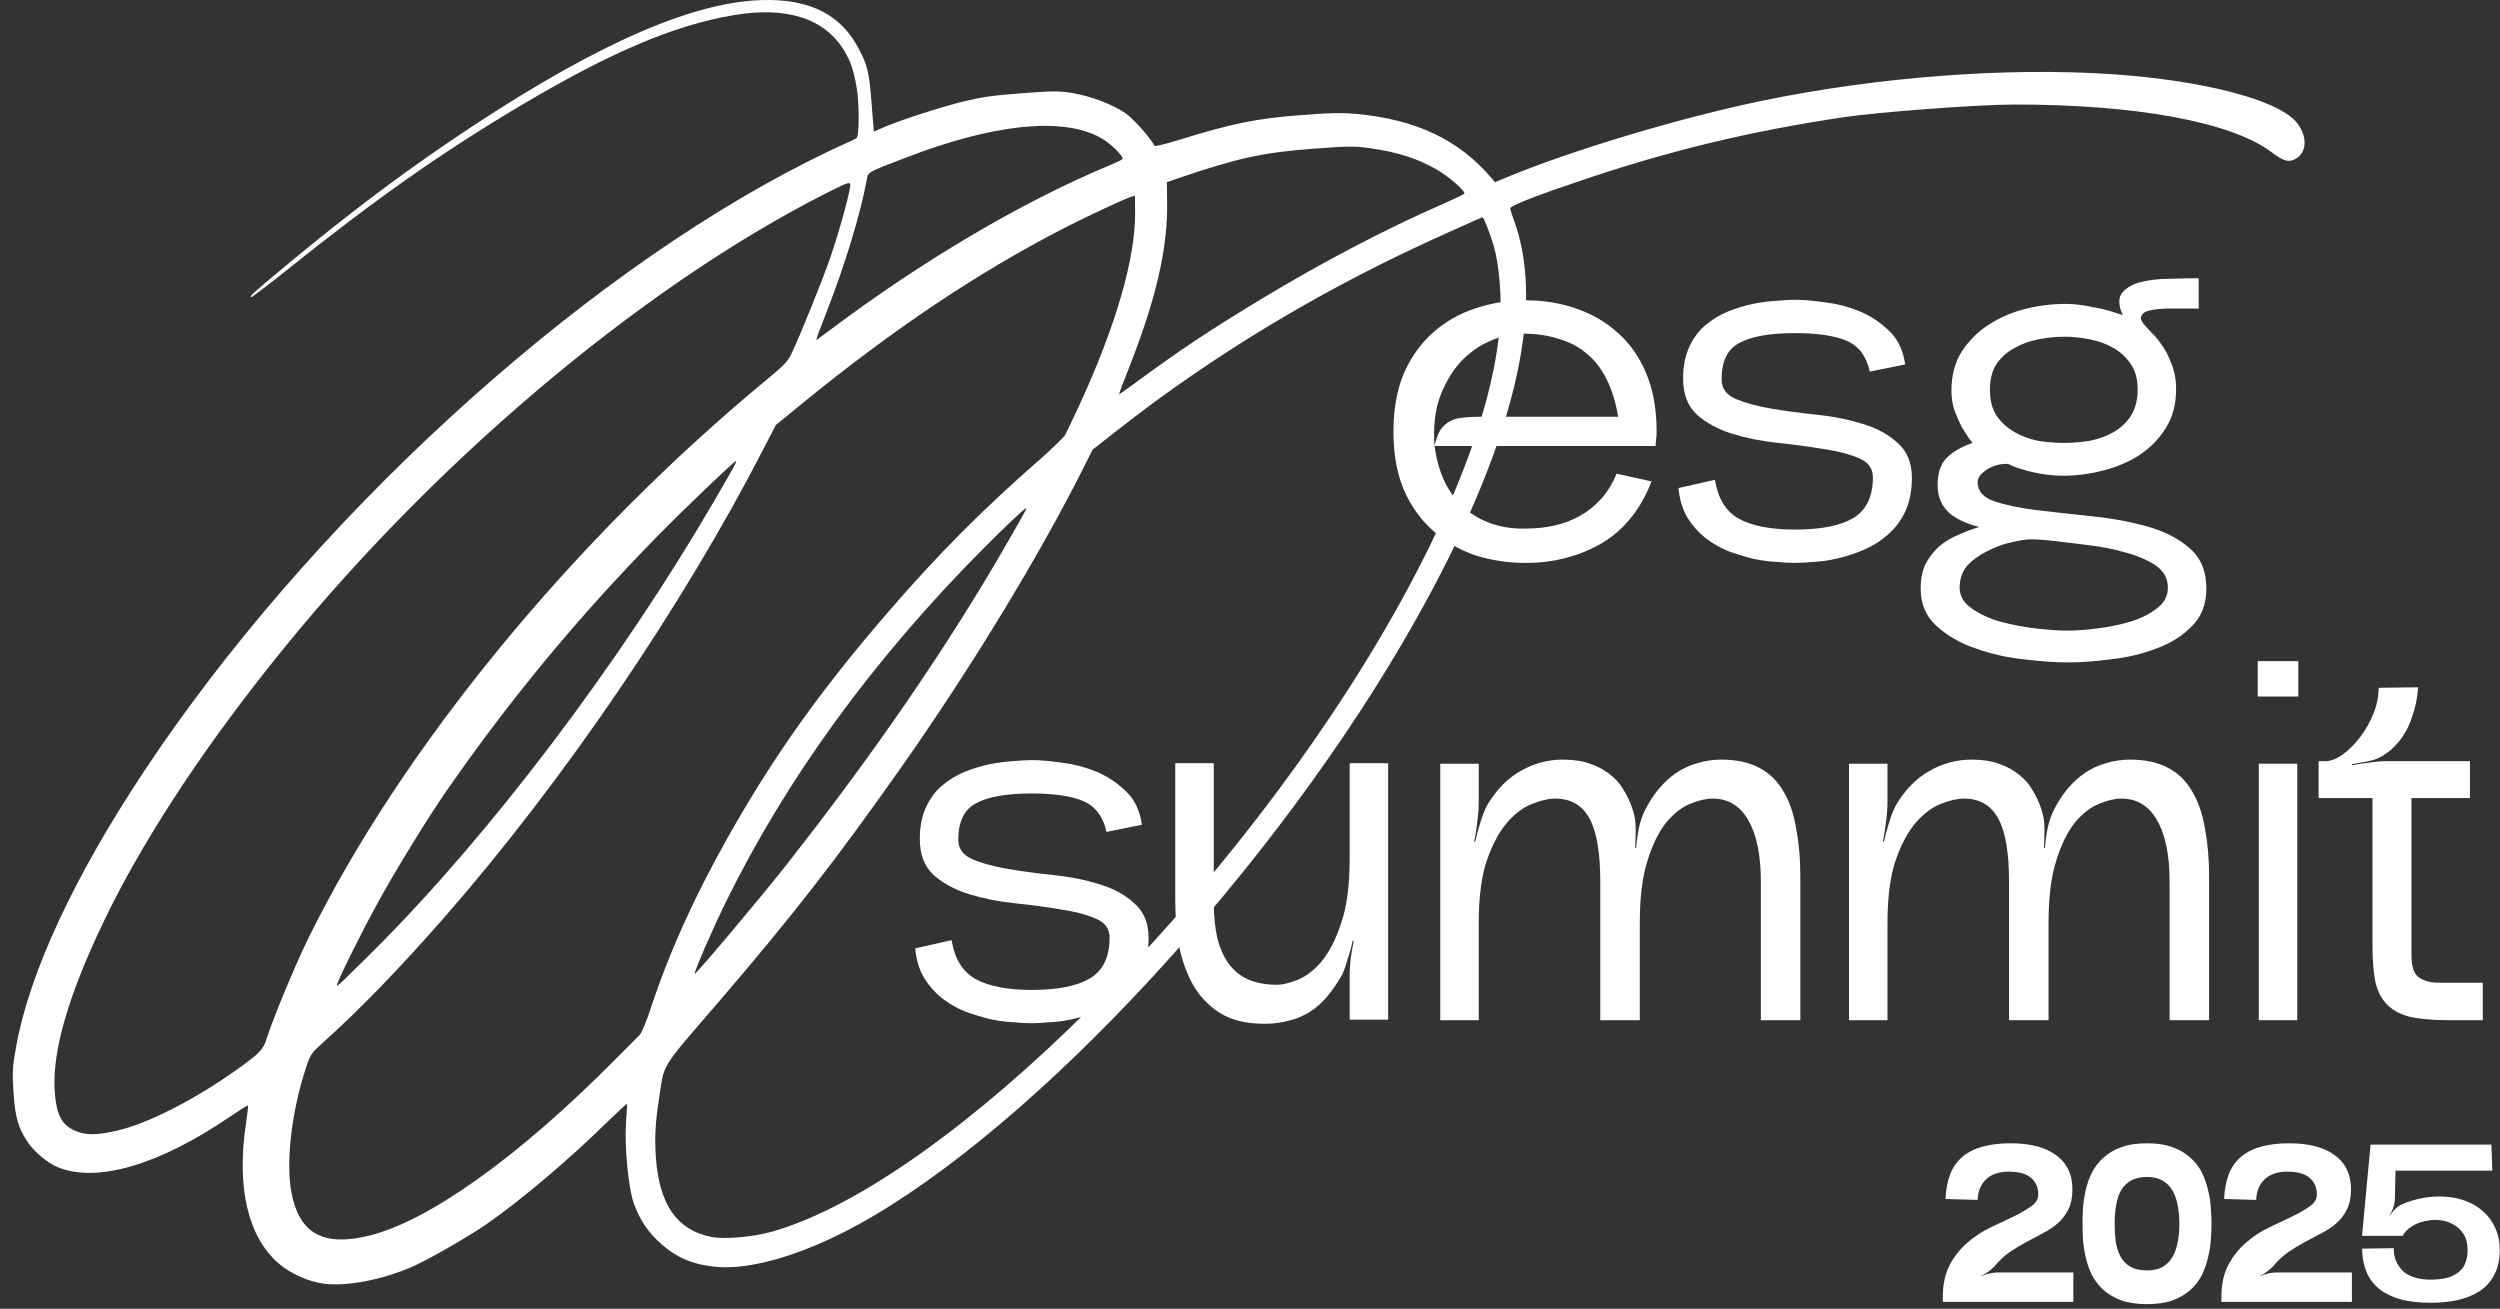
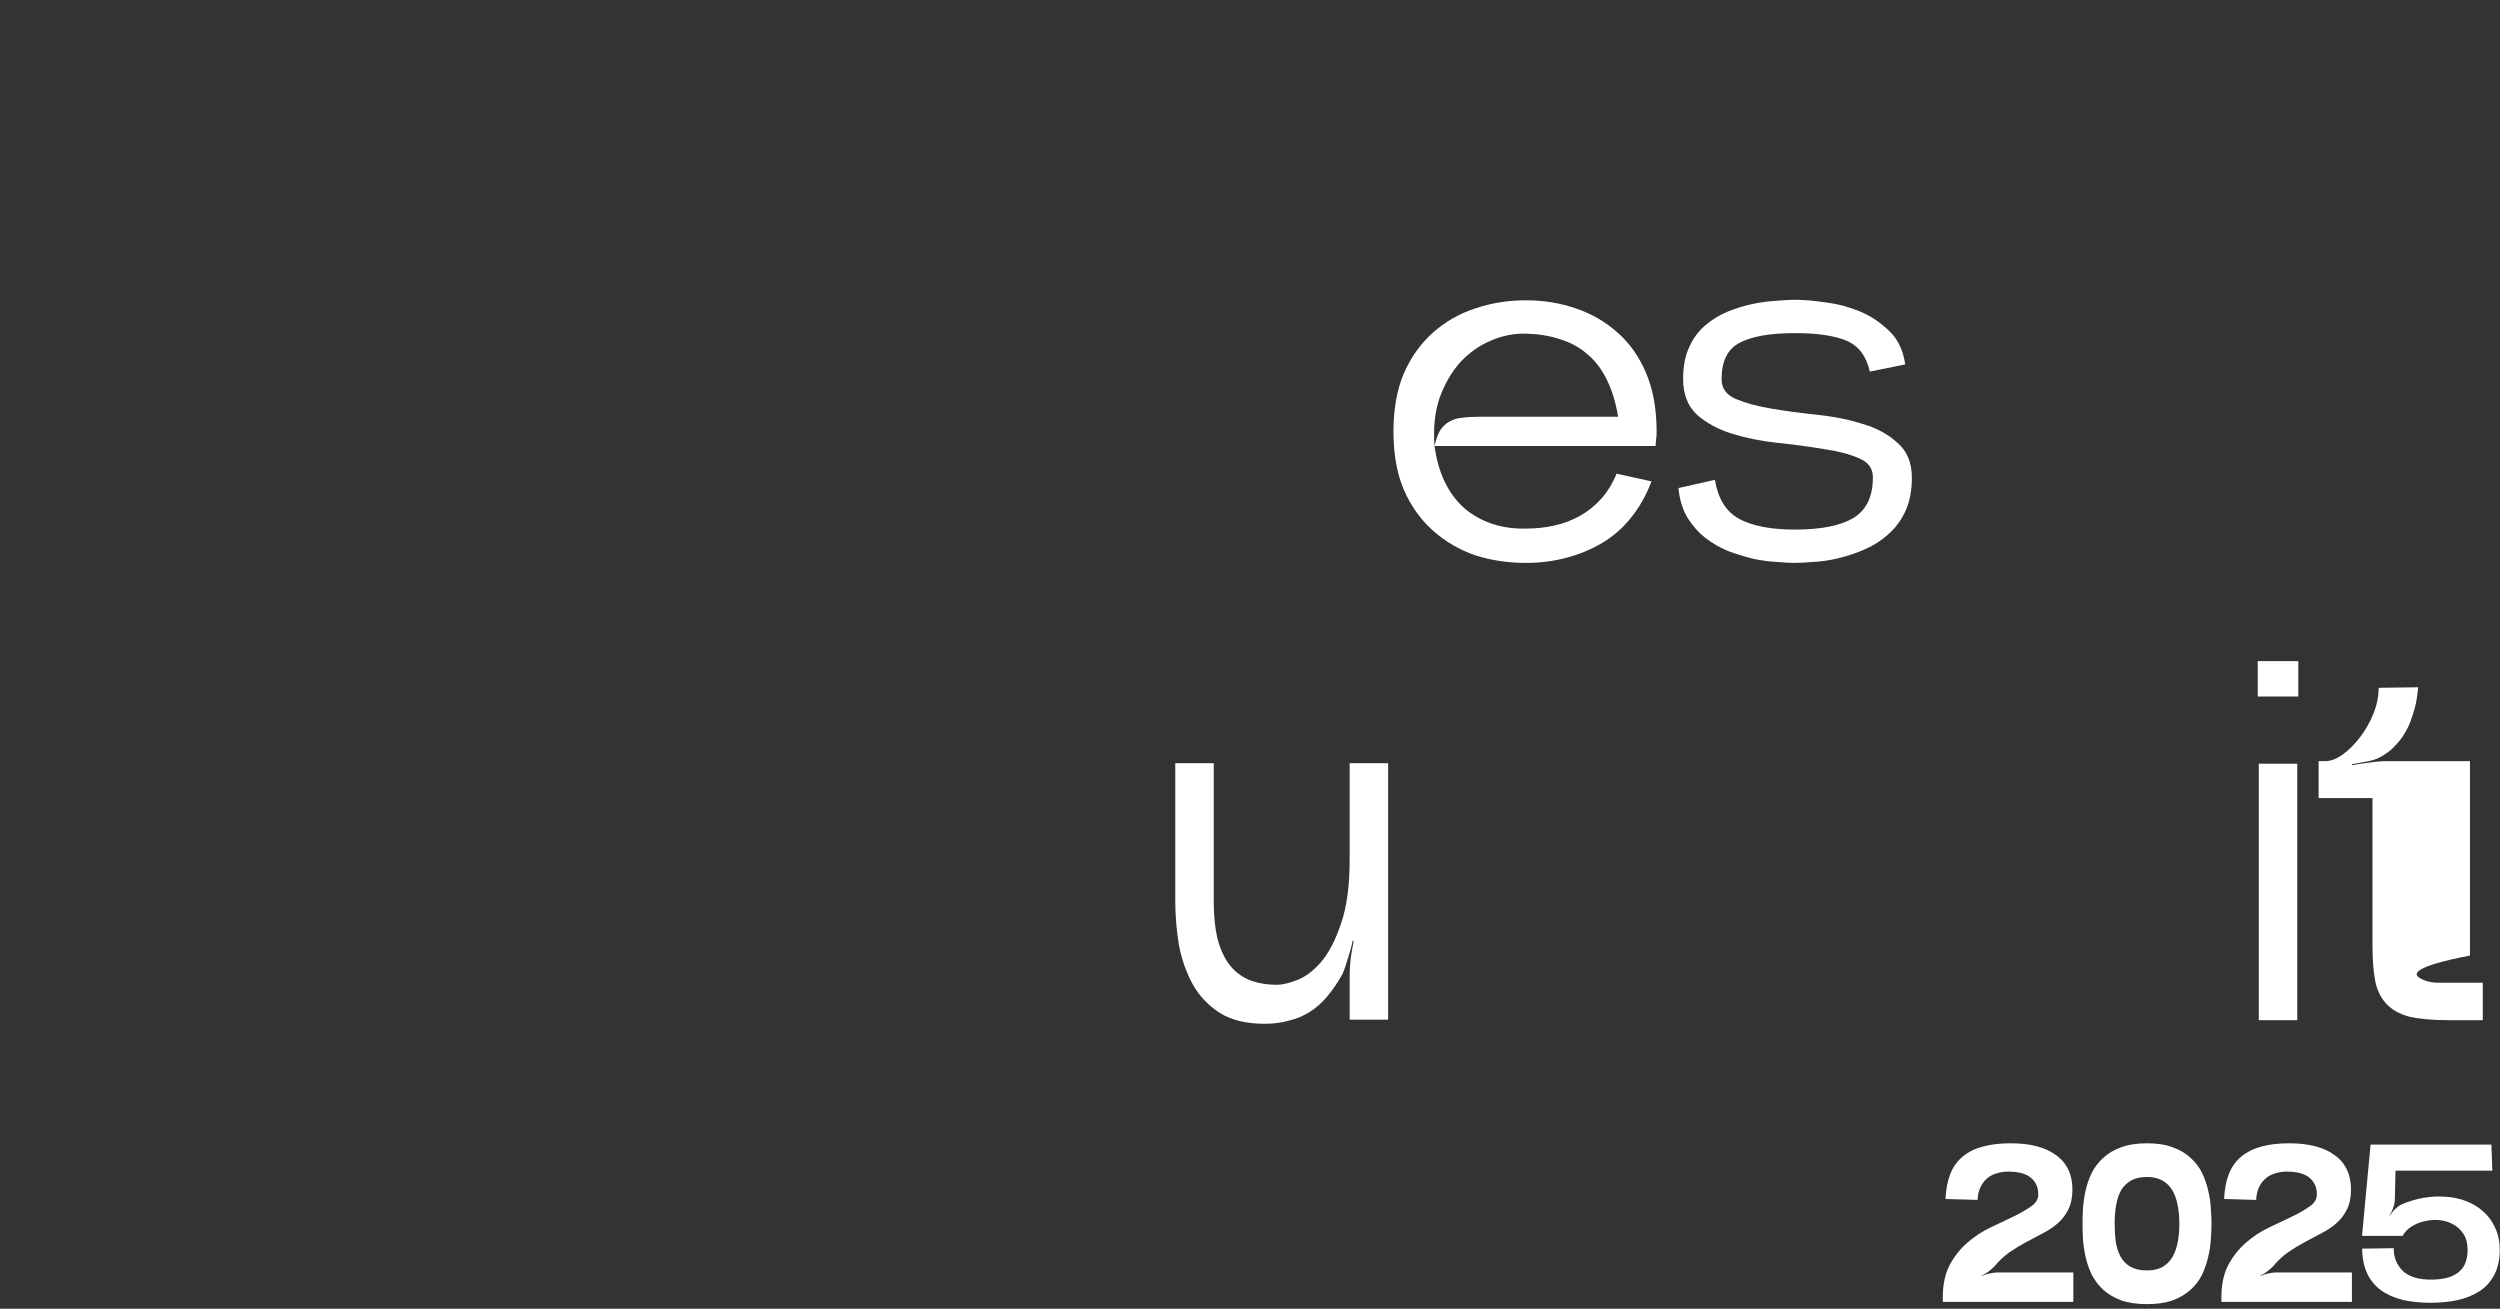
<svg xmlns="http://www.w3.org/2000/svg" width="149" height="78" viewBox="0 0 149 78" fill="none">
  <rect x="0" y="0" width="149" height="78" fill="#333333" stroke="none" />
  <path d="M119.058 75.838H123.57V77.592H115.791V77.324C115.791 76.556 115.93 75.909 116.206 75.383C116.492 74.856 116.844 74.415 117.264 74.058C117.683 73.692 118.139 73.392 118.629 73.16C119.129 72.919 119.589 72.701 120.008 72.504C120.428 72.299 120.776 72.098 121.053 71.902C121.338 71.706 121.481 71.469 121.481 71.192C121.481 70.934 121.432 70.719 121.334 70.55C121.236 70.371 121.106 70.229 120.946 70.121C120.785 70.014 120.597 69.939 120.383 69.894C120.169 69.849 119.946 69.827 119.714 69.827C119.428 69.827 119.174 69.867 118.951 69.947C118.728 70.019 118.536 70.13 118.375 70.282C118.223 70.425 118.103 70.599 118.014 70.804C117.924 71.01 117.875 71.246 117.866 71.514L115.952 71.46C115.979 70.871 116.077 70.367 116.246 69.947C116.416 69.528 116.666 69.184 116.996 68.917C117.326 68.649 117.728 68.453 118.201 68.328C118.674 68.203 119.219 68.14 119.834 68.14C120.415 68.14 120.928 68.198 121.374 68.314C121.829 68.43 122.213 68.604 122.525 68.836C122.847 69.059 123.092 69.345 123.262 69.693C123.431 70.032 123.516 70.434 123.516 70.898C123.516 71.362 123.436 71.755 123.275 72.076C123.123 72.388 122.918 72.661 122.659 72.893C122.409 73.116 122.119 73.312 121.789 73.482C121.468 73.651 121.133 73.83 120.785 74.017C120.446 74.196 120.107 74.401 119.767 74.633C119.437 74.865 119.134 75.151 118.857 75.49C118.759 75.588 118.638 75.691 118.496 75.798C118.362 75.896 118.228 75.976 118.094 76.039L118.107 76.052C118.241 75.99 118.393 75.941 118.563 75.905C118.741 75.86 118.906 75.838 119.058 75.838Z" fill="white" />
  <path d="M127.962 68.14C128.569 68.14 129.082 68.22 129.501 68.381C129.921 68.533 130.273 68.743 130.559 69.01C130.853 69.269 131.081 69.568 131.242 69.907C131.402 70.237 131.523 70.581 131.603 70.938C131.692 71.295 131.746 71.648 131.764 71.996C131.791 72.335 131.804 72.647 131.804 72.933C131.804 73.219 131.791 73.535 131.764 73.883C131.746 74.223 131.692 74.571 131.603 74.928C131.523 75.285 131.402 75.633 131.242 75.972C131.081 76.302 130.853 76.601 130.559 76.869C130.273 77.128 129.921 77.338 129.501 77.498C129.082 77.65 128.569 77.726 127.962 77.726C127.355 77.726 126.837 77.65 126.409 77.498C125.989 77.338 125.637 77.128 125.351 76.869C125.065 76.601 124.838 76.302 124.668 75.972C124.508 75.633 124.387 75.285 124.307 74.928C124.226 74.571 124.173 74.223 124.146 73.883C124.128 73.535 124.119 73.219 124.119 72.933C124.119 72.647 124.128 72.335 124.146 71.996C124.173 71.648 124.226 71.295 124.307 70.938C124.387 70.581 124.508 70.237 124.668 69.907C124.838 69.568 125.065 69.269 125.351 69.01C125.637 68.743 125.989 68.533 126.409 68.381C126.837 68.22 127.355 68.14 127.962 68.14ZM127.962 75.718C128.337 75.718 128.649 75.646 128.899 75.503C129.149 75.352 129.345 75.151 129.488 74.901C129.631 74.651 129.733 74.356 129.796 74.017C129.858 73.678 129.89 73.317 129.89 72.933C129.89 72.522 129.854 72.147 129.782 71.808C129.72 71.469 129.613 71.175 129.461 70.925C129.309 70.675 129.109 70.483 128.859 70.349C128.618 70.215 128.319 70.148 127.962 70.148C127.587 70.148 127.274 70.215 127.025 70.349C126.784 70.483 126.587 70.67 126.435 70.911C126.293 71.152 126.19 71.447 126.128 71.795C126.065 72.134 126.034 72.513 126.034 72.933C126.034 73.317 126.056 73.678 126.101 74.017C126.154 74.356 126.253 74.656 126.395 74.914C126.538 75.164 126.734 75.361 126.984 75.503C127.243 75.646 127.569 75.718 127.962 75.718Z" fill="white" />
  <path d="M135.662 75.838H140.174V77.592H132.395V77.324C132.395 76.556 132.534 75.909 132.81 75.383C133.096 74.856 133.448 74.415 133.868 74.058C134.287 73.692 134.743 73.392 135.233 73.16C135.733 72.919 136.193 72.701 136.612 72.504C137.032 72.299 137.38 72.098 137.657 71.902C137.942 71.706 138.085 71.469 138.085 71.192C138.085 70.934 138.036 70.719 137.938 70.55C137.84 70.371 137.71 70.229 137.55 70.121C137.389 70.014 137.201 69.939 136.987 69.894C136.773 69.849 136.55 69.827 136.318 69.827C136.032 69.827 135.778 69.867 135.555 69.947C135.332 70.019 135.14 70.13 134.979 70.282C134.827 70.425 134.707 70.599 134.618 70.804C134.528 71.01 134.479 71.246 134.47 71.514L132.556 71.46C132.583 70.871 132.681 70.367 132.85 69.947C133.02 69.528 133.27 69.184 133.6 68.917C133.93 68.649 134.332 68.453 134.805 68.328C135.278 68.203 135.822 68.14 136.438 68.14C137.018 68.14 137.532 68.198 137.978 68.314C138.433 68.43 138.817 68.604 139.129 68.836C139.451 69.059 139.696 69.345 139.866 69.693C140.035 70.032 140.12 70.434 140.12 70.898C140.12 71.362 140.04 71.755 139.879 72.076C139.727 72.388 139.522 72.661 139.263 72.893C139.013 73.116 138.723 73.312 138.393 73.482C138.072 73.651 137.737 73.83 137.389 74.017C137.05 74.196 136.711 74.401 136.371 74.633C136.041 74.865 135.738 75.151 135.461 75.49C135.363 75.588 135.242 75.691 135.1 75.798C134.966 75.896 134.832 75.976 134.698 76.039L134.711 76.052C134.845 75.99 134.997 75.941 135.166 75.905C135.345 75.86 135.51 75.838 135.662 75.838Z" fill="white" />
  <path d="M143.106 71.795C143.535 71.608 143.977 71.474 144.432 71.393C144.887 71.313 145.333 71.291 145.771 71.326C146.208 71.353 146.618 71.442 147.002 71.594C147.395 71.746 147.734 71.956 148.02 72.223C148.314 72.482 148.546 72.803 148.716 73.187C148.894 73.571 148.984 74.008 148.984 74.499C148.984 75.079 148.876 75.57 148.662 75.972C148.457 76.374 148.167 76.699 147.792 76.949C147.417 77.19 146.98 77.369 146.48 77.485C145.98 77.592 145.44 77.645 144.86 77.645C144.244 77.645 143.687 77.587 143.187 77.471C142.687 77.346 142.258 77.154 141.901 76.896C141.553 76.637 141.281 76.307 141.085 75.905C140.897 75.494 140.795 74.999 140.777 74.419L142.665 74.392C142.665 74.713 142.723 74.995 142.839 75.236C142.955 75.468 143.106 75.664 143.294 75.825C143.49 75.976 143.722 76.088 143.99 76.159C144.258 76.231 144.548 76.266 144.86 76.266C145.262 76.266 145.605 76.226 145.891 76.146C146.177 76.057 146.404 75.936 146.574 75.784C146.752 75.633 146.877 75.45 146.949 75.236C147.029 75.013 147.069 74.767 147.069 74.499C147.069 74.115 146.989 73.799 146.828 73.549C146.668 73.299 146.462 73.107 146.212 72.973C145.962 72.83 145.686 72.746 145.382 72.719C145.088 72.692 144.793 72.714 144.499 72.786C144.213 72.848 143.954 72.955 143.722 73.107C143.49 73.25 143.316 73.433 143.2 73.656H140.777L141.286 68.22H148.488L148.542 69.773H142.772L142.732 71.527C142.723 71.688 142.687 71.853 142.624 72.022C142.562 72.183 142.491 72.326 142.41 72.451L142.424 72.464C142.504 72.339 142.602 72.214 142.718 72.09C142.843 71.965 142.972 71.866 143.106 71.795Z" fill="white" />
-   <path d="M42.77 75.513C41.368 75.393 40.398 75.005 39.431 74.157C38.644 73.471 38.137 72.735 37.776 71.723C37.456 70.855 37.215 68.324 37.308 66.954C37.351 66.352 37.38 65.831 37.377 65.791C37.374 65.752 36.87 66.212 36.258 66.808C33.92 69.102 31.248 71.373 29.069 72.91C27.97 73.679 25.573 75.056 24.548 75.507C22.772 76.278 20.655 76.683 19.308 76.51C18.386 76.384 17.341 75.923 16.64 75.329C14.784 73.744 14.081 70.806 14.663 66.948C14.748 66.383 14.799 65.899 14.778 65.881C14.757 65.863 14.29 66.163 13.73 66.538C9.486 69.438 5.754 70.533 3.415 69.553C2.828 69.313 2.042 68.647 1.666 68.087C1.081 67.219 0.908 66.615 0.803 65.103C0.73 63.873 0.738 63.598 0.967 62.345C1.764 57.961 4.413 52.26 8.569 45.995C18.349 31.225 34.159 16.697 48.14 9.63C48.896 9.249 49.833 8.796 50.222 8.63C50.621 8.452 50.99 8.277 51.045 8.234C51.222 8.103 51.22 6.132 51.049 5.165C50.864 4.149 50.689 3.643 50.319 3.024C49.163 1.101 46.881 0.362 43.725 0.904C40.171 1.506 36.437 3.092 31.105 6.25C26.383 9.048 22.397 11.849 17.07 16.115C15.988 16.981 15.042 17.699 14.984 17.704C14.807 17.707 15.129 17.418 17.168 15.725C20.583 12.898 23.524 10.666 26.676 8.516C34.615 3.122 40.526 0.361 44.865 0.033C47.879 -0.185 49.895 0.663 51.035 2.646C51.691 3.793 51.803 4.235 51.948 6.166C52.018 7.082 52.075 7.842 52.085 7.842C52.085 7.842 52.342 7.734 52.654 7.593C53.642 7.165 56.045 6.386 57.431 6.046C58.558 5.774 59.131 5.692 60.925 5.556C62.827 5.413 63.17 5.416 63.955 5.553C65.058 5.744 66.3 6.219 67.066 6.74C67.552 7.075 68.624 8.279 68.791 8.678C68.816 8.745 69.297 8.63 70.17 8.368C73.438 7.356 74.838 7.064 77.597 6.856C79.235 6.722 79.999 6.714 80.819 6.789C84.374 7.109 86.947 8.326 88.874 10.593L89.1 10.86L89.851 10.548C93.712 8.943 100.204 7.001 104.994 6.012C111.908 4.578 119.67 3.992 125.96 4.428C131.313 4.798 135.665 5.931 136.833 7.245C137.542 8.054 137.524 9.114 136.787 9.484C136.381 9.691 136.099 9.604 135.372 9.061C132.97 7.262 127.292 6.22 120.016 6.23C117.878 6.235 112.007 6.669 109.873 6.987C104.443 7.799 99.799 8.905 94.728 10.592C91.515 11.668 89.971 12.265 90.004 12.439C90.019 12.516 90.12 12.812 90.22 13.099C92.192 18.421 90.183 26.623 84.39 36.924C76.168 51.556 61.718 67.208 51.085 73.022C47.892 74.763 44.842 75.67 42.77 75.513ZM46.014 73.405C56.45 70.44 73.825 53.116 83.252 36.275C86.977 29.62 89.077 23.804 89.408 19.23C89.513 17.761 89.355 15.802 89.035 14.679C88.811 13.921 88.433 12.94 88.355 12.946C88.345 12.947 87.396 13.361 86.258 13.879C79.057 17.09 72.47 21.029 66.582 25.651L65.119 26.8L64.556 27.921C61.939 33.129 57.891 39.789 53.765 45.66C49.859 51.21 47.24 54.575 42.931 59.597C39.262 63.865 39.62 63.288 39.277 65.491C39.058 66.88 39.006 67.875 39.093 69.025C39.304 71.823 40.369 73.331 42.419 73.725C43.205 73.872 44.881 73.725 46.014 73.405ZM21.975 73.652C25.539 72.784 30.908 68.957 36.631 63.181C37.323 62.481 37.989 61.813 38.108 61.697C38.236 61.579 38.51 60.921 38.758 60.177C39.849 56.839 41.336 53.54 43.368 49.926C46.083 45.103 48.849 41.217 52.861 36.56C55.873 33.068 58.471 30.45 62.003 27.359C62.72 26.727 63.378 26.088 63.474 25.934C63.56 25.771 63.926 25.027 64.271 24.276C66.522 19.409 67.696 15.34 67.653 12.568L67.643 11.657L67.365 11.747C66.973 11.874 64.624 12.974 63.444 13.582C58.252 16.259 53.267 19.597 47.835 24.027L46.237 25.334L45.51 26.742C40.695 36.097 33.616 46.505 26.566 54.578C23.813 57.727 21.456 60.16 19.188 62.194C18.582 62.74 18.501 62.844 18.253 63.589C17.396 66.134 17.023 69.241 17.366 71.049C17.826 73.514 19.24 74.309 21.975 73.652ZM6.997 67.38C8.79 66.97 11.539 65.576 14.061 63.788C15.504 62.757 15.685 62.567 15.899 61.884C16.271 60.709 17.548 57.622 18.346 55.983C23.921 44.62 34.186 32.108 45.81 22.533C46.687 21.81 46.95 21.535 47.154 21.117C47.663 20.059 49.06 16.61 49.525 15.242C50.094 13.552 50.731 11.209 50.674 10.978C50.634 10.834 50.425 10.918 49.215 11.529C37.994 17.221 25.323 27.992 15.995 39.786C11.732 45.158 8.369 50.363 6.183 54.921C4.065 59.336 3.109 62.654 3.258 65.016C3.355 66.43 3.666 67.044 4.477 67.394C5.126 67.669 5.773 67.669 6.997 67.38ZM46.846 51.575C52.17 44.809 56.587 38.367 60.096 32.239C61.163 30.384 61.205 30.292 61.136 30.297C61.059 30.303 59.786 31.507 58.647 32.652C52.021 39.32 46.903 46.355 43.247 53.788C42.44 55.438 41.388 57.87 41.401 58.036C41.419 58.152 45.262 53.587 46.846 51.575ZM22.271 56.657C29.184 49.772 36.925 39.549 42.585 29.826C43.713 27.888 43.938 27.479 43.859 27.485C43.742 27.493 40.816 30.293 39.14 31.998C34.46 36.783 30.559 41.481 26.727 46.967C25.541 48.664 23.48 52.016 22.404 54.01C21.387 55.871 20.061 58.569 20.074 58.735C20.081 58.823 20.455 58.461 22.271 56.657ZM67.644 22.835C70.329 20.857 72.056 19.707 75.189 17.813C78.79 15.639 82.498 13.692 85.896 12.2C86.599 11.892 87.214 11.601 87.269 11.547C87.377 11.422 86.389 10.545 85.64 10.111C84.461 9.436 83.326 9.07 81.611 8.827C80.699 8.7 80.297 8.711 78.24 8.866C75.323 9.077 73.712 9.434 70.318 10.592L69.544 10.857L69.56 11.973C69.611 14.725 68.942 17.687 67.348 21.769C66.968 22.719 66.675 23.506 66.694 23.505C66.714 23.503 67.142 23.196 67.644 22.835ZM49.532 19.624C55.027 15.503 60.942 12.016 66.086 9.873C66.514 9.693 66.883 9.518 66.9 9.478C66.986 9.324 66.15 8.505 65.587 8.204C63.306 6.955 59.209 7.382 53.959 9.406C51.614 10.309 51.746 10.24 51.656 10.737C51.28 12.766 50.369 15.766 49.268 18.585C48.922 19.464 48.645 20.211 48.647 20.23C48.65 20.279 48.688 20.256 49.532 19.624Z" fill="white" />
  <path d="M98.734 25.724C98.734 25.948 98.723 26.101 98.703 26.183C98.703 26.244 98.693 26.376 98.672 26.58H85.496C85.618 27.436 85.832 28.17 86.138 28.781C86.444 29.393 86.831 29.902 87.3 30.31C87.789 30.718 88.339 31.023 88.951 31.227C89.562 31.431 90.235 31.523 90.969 31.502C91.559 31.502 92.12 31.441 92.65 31.319C93.2 31.196 93.71 31.003 94.178 30.738C94.647 30.473 95.065 30.137 95.432 29.729C95.799 29.321 96.105 28.822 96.349 28.231L98.428 28.69C98.122 29.505 97.715 30.228 97.205 30.86C96.716 31.472 96.145 31.971 95.493 32.358C94.841 32.745 94.127 33.041 93.353 33.245C92.579 33.449 91.773 33.55 90.938 33.55C89.878 33.55 88.869 33.398 87.911 33.092C86.974 32.766 86.138 32.277 85.404 31.624C84.671 30.972 84.09 30.157 83.662 29.179C83.254 28.2 83.05 27.049 83.05 25.724C83.05 24.399 83.254 23.248 83.662 22.27C84.09 21.291 84.671 20.476 85.404 19.824C86.138 19.172 86.974 18.693 87.911 18.387C88.869 18.061 89.878 17.898 90.938 17.898C91.998 17.898 92.996 18.061 93.934 18.387C94.892 18.713 95.727 19.202 96.441 19.854C97.154 20.486 97.715 21.291 98.122 22.27C98.53 23.248 98.734 24.399 98.734 25.724ZM90.969 19.885C90.235 19.865 89.521 20.007 88.829 20.313C88.156 20.598 87.555 21.026 87.025 21.597C86.515 22.168 86.108 22.871 85.802 23.706C85.517 24.542 85.415 25.5 85.496 26.58C85.598 26.152 85.72 25.826 85.863 25.602C86.026 25.378 86.21 25.215 86.413 25.113C86.617 24.99 86.862 24.919 87.147 24.899C87.432 24.858 87.769 24.838 88.156 24.838H96.441C96.298 23.982 96.074 23.248 95.768 22.636C95.463 22.005 95.075 21.495 94.606 21.108C94.138 20.7 93.598 20.405 92.986 20.221C92.375 20.017 91.702 19.905 90.969 19.885Z" fill="white" />
  <path d="M102.208 28.598C102.392 29.719 102.871 30.493 103.645 30.921C104.44 31.349 105.551 31.563 106.978 31.563C108.506 31.563 109.658 31.339 110.432 30.891C111.227 30.422 111.624 29.607 111.624 28.445C111.624 27.915 111.349 27.538 110.799 27.314C110.249 27.069 109.546 26.886 108.69 26.764C107.854 26.621 106.947 26.499 105.969 26.397C104.99 26.295 104.073 26.111 103.217 25.846C102.382 25.581 101.689 25.204 101.138 24.715C100.588 24.206 100.313 23.492 100.313 22.575C100.313 21.842 100.435 21.21 100.68 20.68C100.924 20.15 101.24 19.722 101.628 19.396C102.035 19.049 102.484 18.774 102.973 18.57C103.482 18.367 103.982 18.214 104.471 18.112C104.98 18.01 105.449 17.949 105.877 17.928C106.325 17.888 106.692 17.867 106.978 17.867C107.487 17.867 108.088 17.918 108.781 18.02C109.474 18.102 110.147 18.275 110.799 18.54C111.451 18.805 112.042 19.192 112.572 19.702C113.102 20.191 113.428 20.863 113.55 21.719L111.441 22.147C111.237 21.23 110.779 20.619 110.065 20.313C109.352 20.007 108.323 19.854 106.978 19.854C105.49 19.854 104.389 20.048 103.676 20.435C102.963 20.802 102.606 21.526 102.606 22.606C102.606 23.136 102.881 23.523 103.431 23.768C104.002 24.012 104.705 24.206 105.541 24.348C106.376 24.491 107.283 24.613 108.262 24.715C109.26 24.817 110.177 25.001 111.013 25.266C111.849 25.51 112.542 25.887 113.092 26.397C113.663 26.886 113.948 27.579 113.948 28.476C113.948 29.25 113.815 29.923 113.55 30.493C113.286 31.044 112.939 31.502 112.511 31.869C112.103 32.236 111.635 32.531 111.105 32.756C110.595 32.98 110.076 33.153 109.546 33.275C109.036 33.398 108.547 33.469 108.078 33.489C107.63 33.53 107.253 33.55 106.947 33.55C106.682 33.55 106.325 33.53 105.877 33.489C105.449 33.469 104.99 33.408 104.501 33.306C104.012 33.184 103.513 33.031 103.003 32.847C102.514 32.644 102.056 32.379 101.628 32.052C101.2 31.706 100.843 31.298 100.558 30.83C100.272 30.34 100.099 29.76 100.038 29.087L102.208 28.598Z" fill="white" />
-   <path d="M123.001 26.397C123.511 26.397 124.02 26.356 124.53 26.274C125.06 26.172 125.539 25.999 125.967 25.755C126.395 25.51 126.741 25.184 127.006 24.776C127.271 24.348 127.404 23.829 127.404 23.217C127.404 22.606 127.271 22.107 127.006 21.719C126.741 21.312 126.395 20.986 125.967 20.741C125.539 20.496 125.06 20.323 124.53 20.221C124.02 20.119 123.531 20.068 123.062 20.068C122.553 20.068 122.033 20.119 121.503 20.221C120.973 20.323 120.494 20.496 120.066 20.741C119.638 20.965 119.282 21.281 118.996 21.689C118.731 22.096 118.599 22.616 118.599 23.248C118.599 23.859 118.731 24.369 118.996 24.776C119.282 25.184 119.638 25.51 120.066 25.755C120.494 25.999 120.963 26.172 121.473 26.274C122.003 26.356 122.512 26.397 123.001 26.397ZM123.246 37.586C123.694 37.586 124.255 37.545 124.927 37.464C125.62 37.382 126.283 37.25 126.914 37.066C127.546 36.883 128.086 36.618 128.535 36.271C128.983 35.945 129.207 35.527 129.207 35.018C129.207 34.468 128.953 34.019 128.443 33.673C127.933 33.347 127.322 33.092 126.609 32.908C125.895 32.705 125.151 32.562 124.377 32.48C123.603 32.379 122.93 32.297 122.359 32.236C122.237 32.215 122.033 32.195 121.748 32.175C121.463 32.154 121.249 32.144 121.106 32.144C120.759 32.144 120.342 32.205 119.852 32.328C119.384 32.429 118.915 32.603 118.446 32.847C117.977 33.072 117.58 33.357 117.254 33.703C116.948 34.07 116.795 34.508 116.795 35.018C116.795 35.527 117.04 35.945 117.529 36.271C118.018 36.618 118.599 36.883 119.272 37.066C119.965 37.25 120.678 37.382 121.412 37.464C122.145 37.545 122.757 37.586 123.246 37.586ZM114.472 35.079C114.472 34.488 114.574 33.989 114.778 33.581C115.002 33.173 115.277 32.827 115.603 32.542C115.95 32.256 116.327 32.032 116.734 31.869C117.142 31.686 117.549 31.533 117.957 31.41C117.57 31.308 117.223 31.186 116.918 31.044C116.612 30.901 116.347 30.728 116.123 30.524C115.899 30.3 115.736 30.055 115.634 29.79C115.532 29.525 115.481 29.23 115.481 28.904C115.481 28.211 115.654 27.681 116 27.314C116.347 26.947 116.867 26.641 117.56 26.397C117.56 26.376 117.488 26.285 117.346 26.122C117.223 25.938 117.081 25.714 116.918 25.449C116.775 25.164 116.632 24.838 116.49 24.471C116.367 24.104 116.306 23.706 116.306 23.278C116.306 22.382 116.51 21.607 116.918 20.955C117.346 20.303 117.876 19.773 118.507 19.365C119.16 18.937 119.883 18.621 120.678 18.418C121.493 18.214 122.298 18.112 123.093 18.112C123.399 18.112 123.694 18.132 123.98 18.173C124.285 18.214 124.571 18.265 124.836 18.326C125.121 18.367 125.396 18.428 125.661 18.509C125.946 18.591 126.232 18.683 126.517 18.784C126.252 18.193 126.242 17.745 126.486 17.439C126.751 17.134 127.139 16.92 127.648 16.797C128.158 16.675 128.728 16.614 129.36 16.614C130.012 16.593 130.573 16.583 131.042 16.583V18.387H129.268C129.126 18.387 128.922 18.397 128.657 18.418C128.412 18.438 128.188 18.479 127.984 18.54C127.801 18.601 127.679 18.703 127.618 18.846C127.556 18.988 127.638 19.182 127.862 19.426C127.903 19.467 128.015 19.59 128.198 19.793C128.402 19.977 128.616 20.232 128.84 20.558C129.065 20.863 129.258 21.24 129.421 21.689C129.605 22.137 129.696 22.636 129.696 23.187C129.696 24.084 129.493 24.858 129.085 25.51C128.677 26.162 128.147 26.702 127.495 27.13C126.863 27.538 126.14 27.844 125.325 28.048C124.53 28.251 123.755 28.353 123.001 28.353C122.533 28.353 122.064 28.312 121.595 28.231C121.147 28.149 120.708 28.037 120.28 27.895C120.138 27.854 120.005 27.803 119.883 27.742C119.761 27.681 119.689 27.65 119.669 27.65C119.221 27.63 118.803 27.742 118.416 27.986C118.049 28.231 117.865 28.476 117.865 28.72C117.865 29.27 118.202 29.658 118.874 29.882C119.547 30.106 120.382 30.279 121.381 30.402C122.4 30.524 123.501 30.646 124.683 30.768C125.865 30.891 126.965 31.095 127.984 31.38C129.003 31.665 129.839 32.093 130.491 32.664C131.164 33.234 131.5 34.04 131.5 35.079C131.5 35.996 131.215 36.74 130.644 37.311C130.073 37.902 129.36 38.35 128.504 38.656C127.648 38.982 126.741 39.196 125.783 39.298C124.825 39.42 123.969 39.481 123.215 39.481C122.502 39.481 121.646 39.42 120.647 39.298C119.649 39.196 118.691 38.982 117.774 38.656C116.856 38.35 116.072 37.902 115.42 37.311C114.788 36.74 114.472 35.996 114.472 35.079Z" fill="white" />
-   <path d="M56.716 56.034C56.9 57.155 57.379 57.929 58.153 58.357C58.948 58.785 60.059 58.999 61.485 58.999C63.014 58.999 64.165 58.775 64.94 58.327C65.735 57.858 66.132 57.043 66.132 55.881C66.132 55.351 65.857 54.974 65.307 54.75C64.757 54.505 64.053 54.322 63.197 54.199C62.362 54.057 61.455 53.934 60.477 53.833C59.498 53.731 58.581 53.547 57.725 53.282C56.889 53.017 56.197 52.64 55.646 52.151C55.096 51.642 54.821 50.928 54.821 50.011C54.821 49.277 54.943 48.646 55.188 48.116C55.432 47.586 55.748 47.158 56.135 46.832C56.543 46.485 56.991 46.21 57.48 46.006C57.99 45.803 58.489 45.65 58.978 45.548C59.488 45.446 59.957 45.385 60.385 45.364C60.833 45.324 61.2 45.303 61.485 45.303C61.995 45.303 62.596 45.354 63.289 45.456C63.982 45.538 64.655 45.711 65.307 45.976C65.959 46.241 66.55 46.628 67.08 47.137C67.61 47.627 67.936 48.299 68.058 49.155L65.949 49.583C65.745 48.666 65.286 48.055 64.573 47.749C63.86 47.443 62.831 47.29 61.485 47.29C59.998 47.29 58.897 47.484 58.184 47.871C57.47 48.238 57.114 48.962 57.114 50.042C57.114 50.572 57.389 50.959 57.939 51.203C58.51 51.448 59.213 51.642 60.048 51.784C60.884 51.927 61.791 52.049 62.769 52.151C63.768 52.253 64.685 52.437 65.521 52.701C66.356 52.946 67.049 53.323 67.6 53.833C68.17 54.322 68.456 55.015 68.456 55.911C68.456 56.686 68.323 57.358 68.058 57.929C67.793 58.479 67.447 58.938 67.019 59.305C66.611 59.672 66.142 59.967 65.612 60.191C65.103 60.416 64.583 60.589 64.053 60.711C63.544 60.833 63.055 60.905 62.586 60.925C62.138 60.966 61.761 60.986 61.455 60.986C61.19 60.986 60.833 60.966 60.385 60.925C59.957 60.905 59.498 60.844 59.009 60.742C58.52 60.619 58.021 60.467 57.511 60.283C57.022 60.079 56.563 59.814 56.135 59.488C55.707 59.142 55.351 58.734 55.065 58.265C54.78 57.776 54.607 57.195 54.546 56.523L56.716 56.034Z" fill="white" />
  <path d="M80.012 58.051C79.727 58.561 79.421 59.009 79.095 59.397C78.79 59.763 78.443 60.069 78.056 60.314C77.668 60.558 77.251 60.731 76.802 60.833C76.374 60.956 75.895 61.017 75.365 61.017C74.285 61.017 73.399 60.803 72.706 60.375C72.013 59.926 71.473 59.356 71.085 58.663C70.698 57.95 70.423 57.165 70.26 56.309C70.117 55.432 70.046 54.556 70.046 53.68V45.487H72.339V53.71C72.339 54.546 72.41 55.28 72.553 55.911C72.716 56.543 72.95 57.063 73.256 57.471C73.562 57.878 73.949 58.184 74.418 58.388C74.907 58.592 75.478 58.693 76.13 58.693C76.415 58.693 76.802 58.602 77.291 58.418C77.781 58.235 78.26 57.878 78.728 57.348C79.197 56.798 79.594 56.034 79.921 55.055C80.267 54.077 80.44 52.793 80.44 51.203V45.487H82.733V60.772H80.44V58.113C80.44 57.807 80.461 57.471 80.501 57.104C80.563 56.717 80.624 56.37 80.685 56.064H80.624C80.563 56.37 80.471 56.706 80.349 57.073C80.247 57.44 80.135 57.766 80.012 58.051Z" fill="white" />
-   <path d="M98.037 48.299C98.282 47.81 98.557 47.382 98.863 47.015C99.189 46.628 99.535 46.312 99.902 46.067C100.289 45.803 100.707 45.609 101.156 45.487C101.604 45.344 102.083 45.273 102.592 45.273C103.489 45.273 104.243 45.436 104.855 45.762C105.466 46.088 105.945 46.557 106.292 47.168C106.658 47.779 106.913 48.523 107.056 49.4C107.219 50.256 107.3 51.193 107.3 52.212V60.803H104.946V52.549C104.946 50.979 104.702 49.767 104.213 48.911C103.724 48.034 103.01 47.596 102.073 47.596C101.685 47.596 101.247 47.698 100.758 47.902C100.269 48.085 99.79 48.452 99.321 49.002C98.873 49.553 98.496 50.317 98.19 51.295C97.884 52.253 97.731 53.496 97.731 55.025V60.803H95.377V52.549C95.377 50.816 95.163 49.563 94.736 48.788C94.308 47.993 93.625 47.596 92.687 47.596C92.3 47.596 91.852 47.698 91.342 47.902C90.833 48.085 90.333 48.452 89.844 49.002C89.375 49.532 88.968 50.286 88.621 51.265C88.295 52.222 88.132 53.476 88.132 55.025V60.803H85.839V45.517H88.132V47.841C88.132 48.187 88.102 48.574 88.04 49.002C88 49.41 87.939 49.787 87.857 50.133L87.918 50.164C88 49.818 88.102 49.441 88.224 49.033C88.346 48.625 88.489 48.269 88.652 47.963C89.202 47.046 89.865 46.373 90.639 45.945C91.413 45.497 92.249 45.273 93.146 45.273C93.778 45.273 94.318 45.354 94.766 45.517C95.235 45.68 95.632 45.894 95.958 46.159C96.305 46.424 96.58 46.74 96.784 47.107C97.008 47.474 97.181 47.851 97.303 48.238C97.426 48.584 97.487 48.972 97.487 49.4C97.487 49.807 97.477 50.184 97.456 50.531H97.517C97.538 50.184 97.589 49.807 97.67 49.4C97.752 48.992 97.874 48.625 98.037 48.299Z" fill="white" />
-   <path d="M122.399 48.299C122.643 47.81 122.919 47.382 123.224 47.015C123.55 46.628 123.897 46.312 124.264 46.067C124.651 45.803 125.069 45.609 125.517 45.487C125.965 45.344 126.444 45.273 126.954 45.273C127.851 45.273 128.605 45.436 129.216 45.762C129.828 46.088 130.307 46.557 130.653 47.168C131.02 47.779 131.275 48.523 131.417 49.4C131.58 50.256 131.662 51.193 131.662 52.212V60.803H129.308V52.549C129.308 50.979 129.063 49.767 128.574 48.911C128.085 48.034 127.372 47.596 126.434 47.596C126.047 47.596 125.609 47.698 125.12 47.902C124.631 48.085 124.152 48.452 123.683 49.002C123.234 49.553 122.857 50.317 122.552 51.295C122.246 52.253 122.093 53.496 122.093 55.025V60.803H119.739V52.549C119.739 50.816 119.525 49.563 119.097 48.788C118.669 47.993 117.986 47.596 117.049 47.596C116.662 47.596 116.213 47.698 115.704 47.902C115.194 48.085 114.695 48.452 114.206 49.002C113.737 49.532 113.329 50.286 112.983 51.265C112.657 52.222 112.494 53.476 112.494 55.025V60.803H110.201V45.517H112.494V47.841C112.494 48.187 112.463 48.574 112.402 49.002C112.361 49.41 112.3 49.787 112.219 50.133L112.28 50.164C112.361 49.818 112.463 49.441 112.585 49.033C112.708 48.625 112.85 48.269 113.013 47.963C113.564 47.046 114.226 46.373 115.001 45.945C115.775 45.497 116.611 45.273 117.507 45.273C118.139 45.273 118.679 45.354 119.128 45.517C119.596 45.68 119.994 45.894 120.32 46.159C120.666 46.424 120.942 46.74 121.145 47.107C121.37 47.474 121.543 47.851 121.665 48.238C121.787 48.584 121.849 48.972 121.849 49.4C121.849 49.807 121.838 50.184 121.818 50.531H121.879C121.899 50.184 121.95 49.807 122.032 49.4C122.113 48.992 122.236 48.625 122.399 48.299Z" fill="white" />
  <path d="M136.978 41.512V39.403H134.562V41.512H136.978ZM134.624 45.517H136.916V60.803H134.624V45.517Z" fill="white" />
-   <path d="M142.256 45.364H147.209V47.565H143.724V56.951C143.724 57.623 143.877 58.062 144.182 58.265C144.488 58.469 144.885 58.571 145.375 58.571H147.973V60.803H145.955C144.977 60.803 144.182 60.731 143.571 60.589C142.98 60.426 142.521 60.161 142.195 59.794C141.869 59.427 141.655 58.969 141.553 58.418C141.451 57.848 141.4 57.155 141.4 56.339V47.565H138.19V45.364H138.588C138.914 45.364 139.26 45.232 139.627 44.967C139.994 44.702 140.341 44.355 140.667 43.927C140.993 43.499 141.258 43.031 141.461 42.521C141.665 42.012 141.767 41.502 141.767 40.993L144.121 40.962C144.101 41.247 144.06 41.553 143.999 41.879C143.938 42.164 143.846 42.48 143.724 42.827C143.622 43.153 143.459 43.489 143.235 43.836C143.112 44.039 142.949 44.243 142.745 44.447C142.562 44.651 142.368 44.814 142.165 44.936C141.9 45.14 141.574 45.283 141.186 45.364C140.819 45.425 140.483 45.487 140.177 45.548V45.609C140.483 45.548 140.819 45.497 141.186 45.456C141.574 45.395 141.93 45.364 142.256 45.364Z" fill="white" />
+   <path d="M142.256 45.364H147.209V47.565V56.951C143.724 57.623 143.877 58.062 144.182 58.265C144.488 58.469 144.885 58.571 145.375 58.571H147.973V60.803H145.955C144.977 60.803 144.182 60.731 143.571 60.589C142.98 60.426 142.521 60.161 142.195 59.794C141.869 59.427 141.655 58.969 141.553 58.418C141.451 57.848 141.4 57.155 141.4 56.339V47.565H138.19V45.364H138.588C138.914 45.364 139.26 45.232 139.627 44.967C139.994 44.702 140.341 44.355 140.667 43.927C140.993 43.499 141.258 43.031 141.461 42.521C141.665 42.012 141.767 41.502 141.767 40.993L144.121 40.962C144.101 41.247 144.06 41.553 143.999 41.879C143.938 42.164 143.846 42.48 143.724 42.827C143.622 43.153 143.459 43.489 143.235 43.836C143.112 44.039 142.949 44.243 142.745 44.447C142.562 44.651 142.368 44.814 142.165 44.936C141.9 45.14 141.574 45.283 141.186 45.364C140.819 45.425 140.483 45.487 140.177 45.548V45.609C140.483 45.548 140.819 45.497 141.186 45.456C141.574 45.395 141.93 45.364 142.256 45.364Z" fill="white" />
</svg>